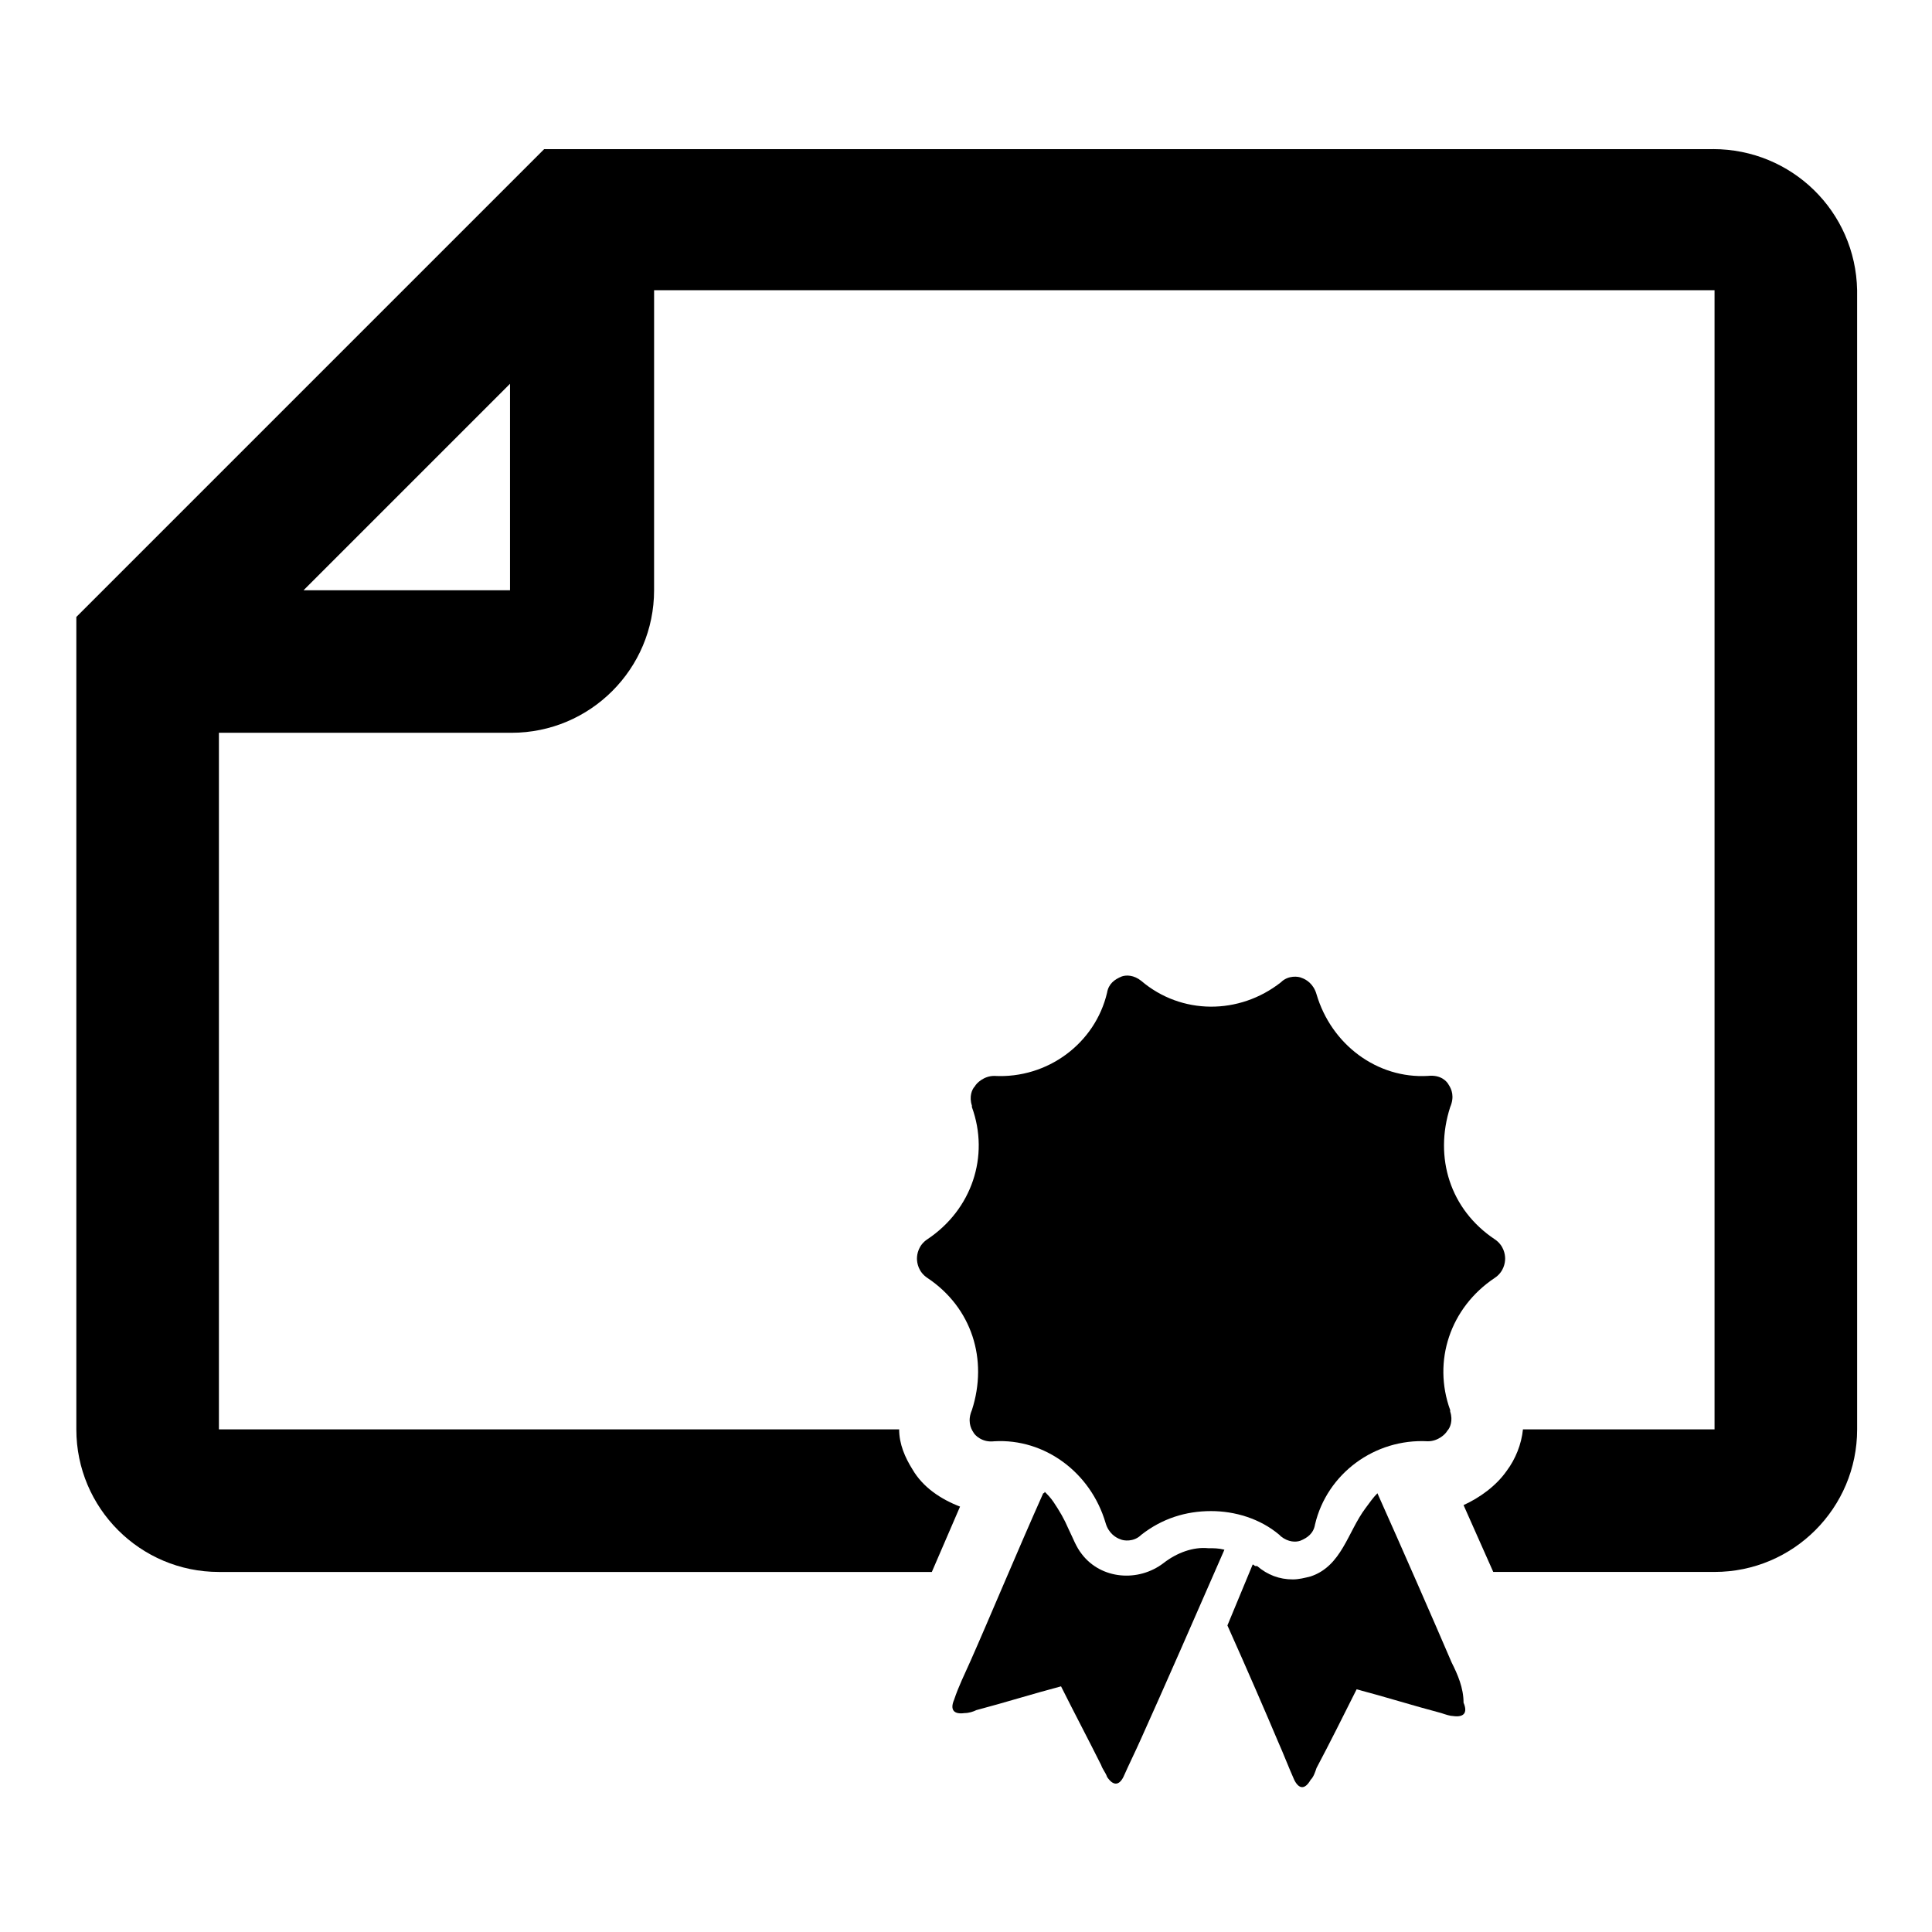
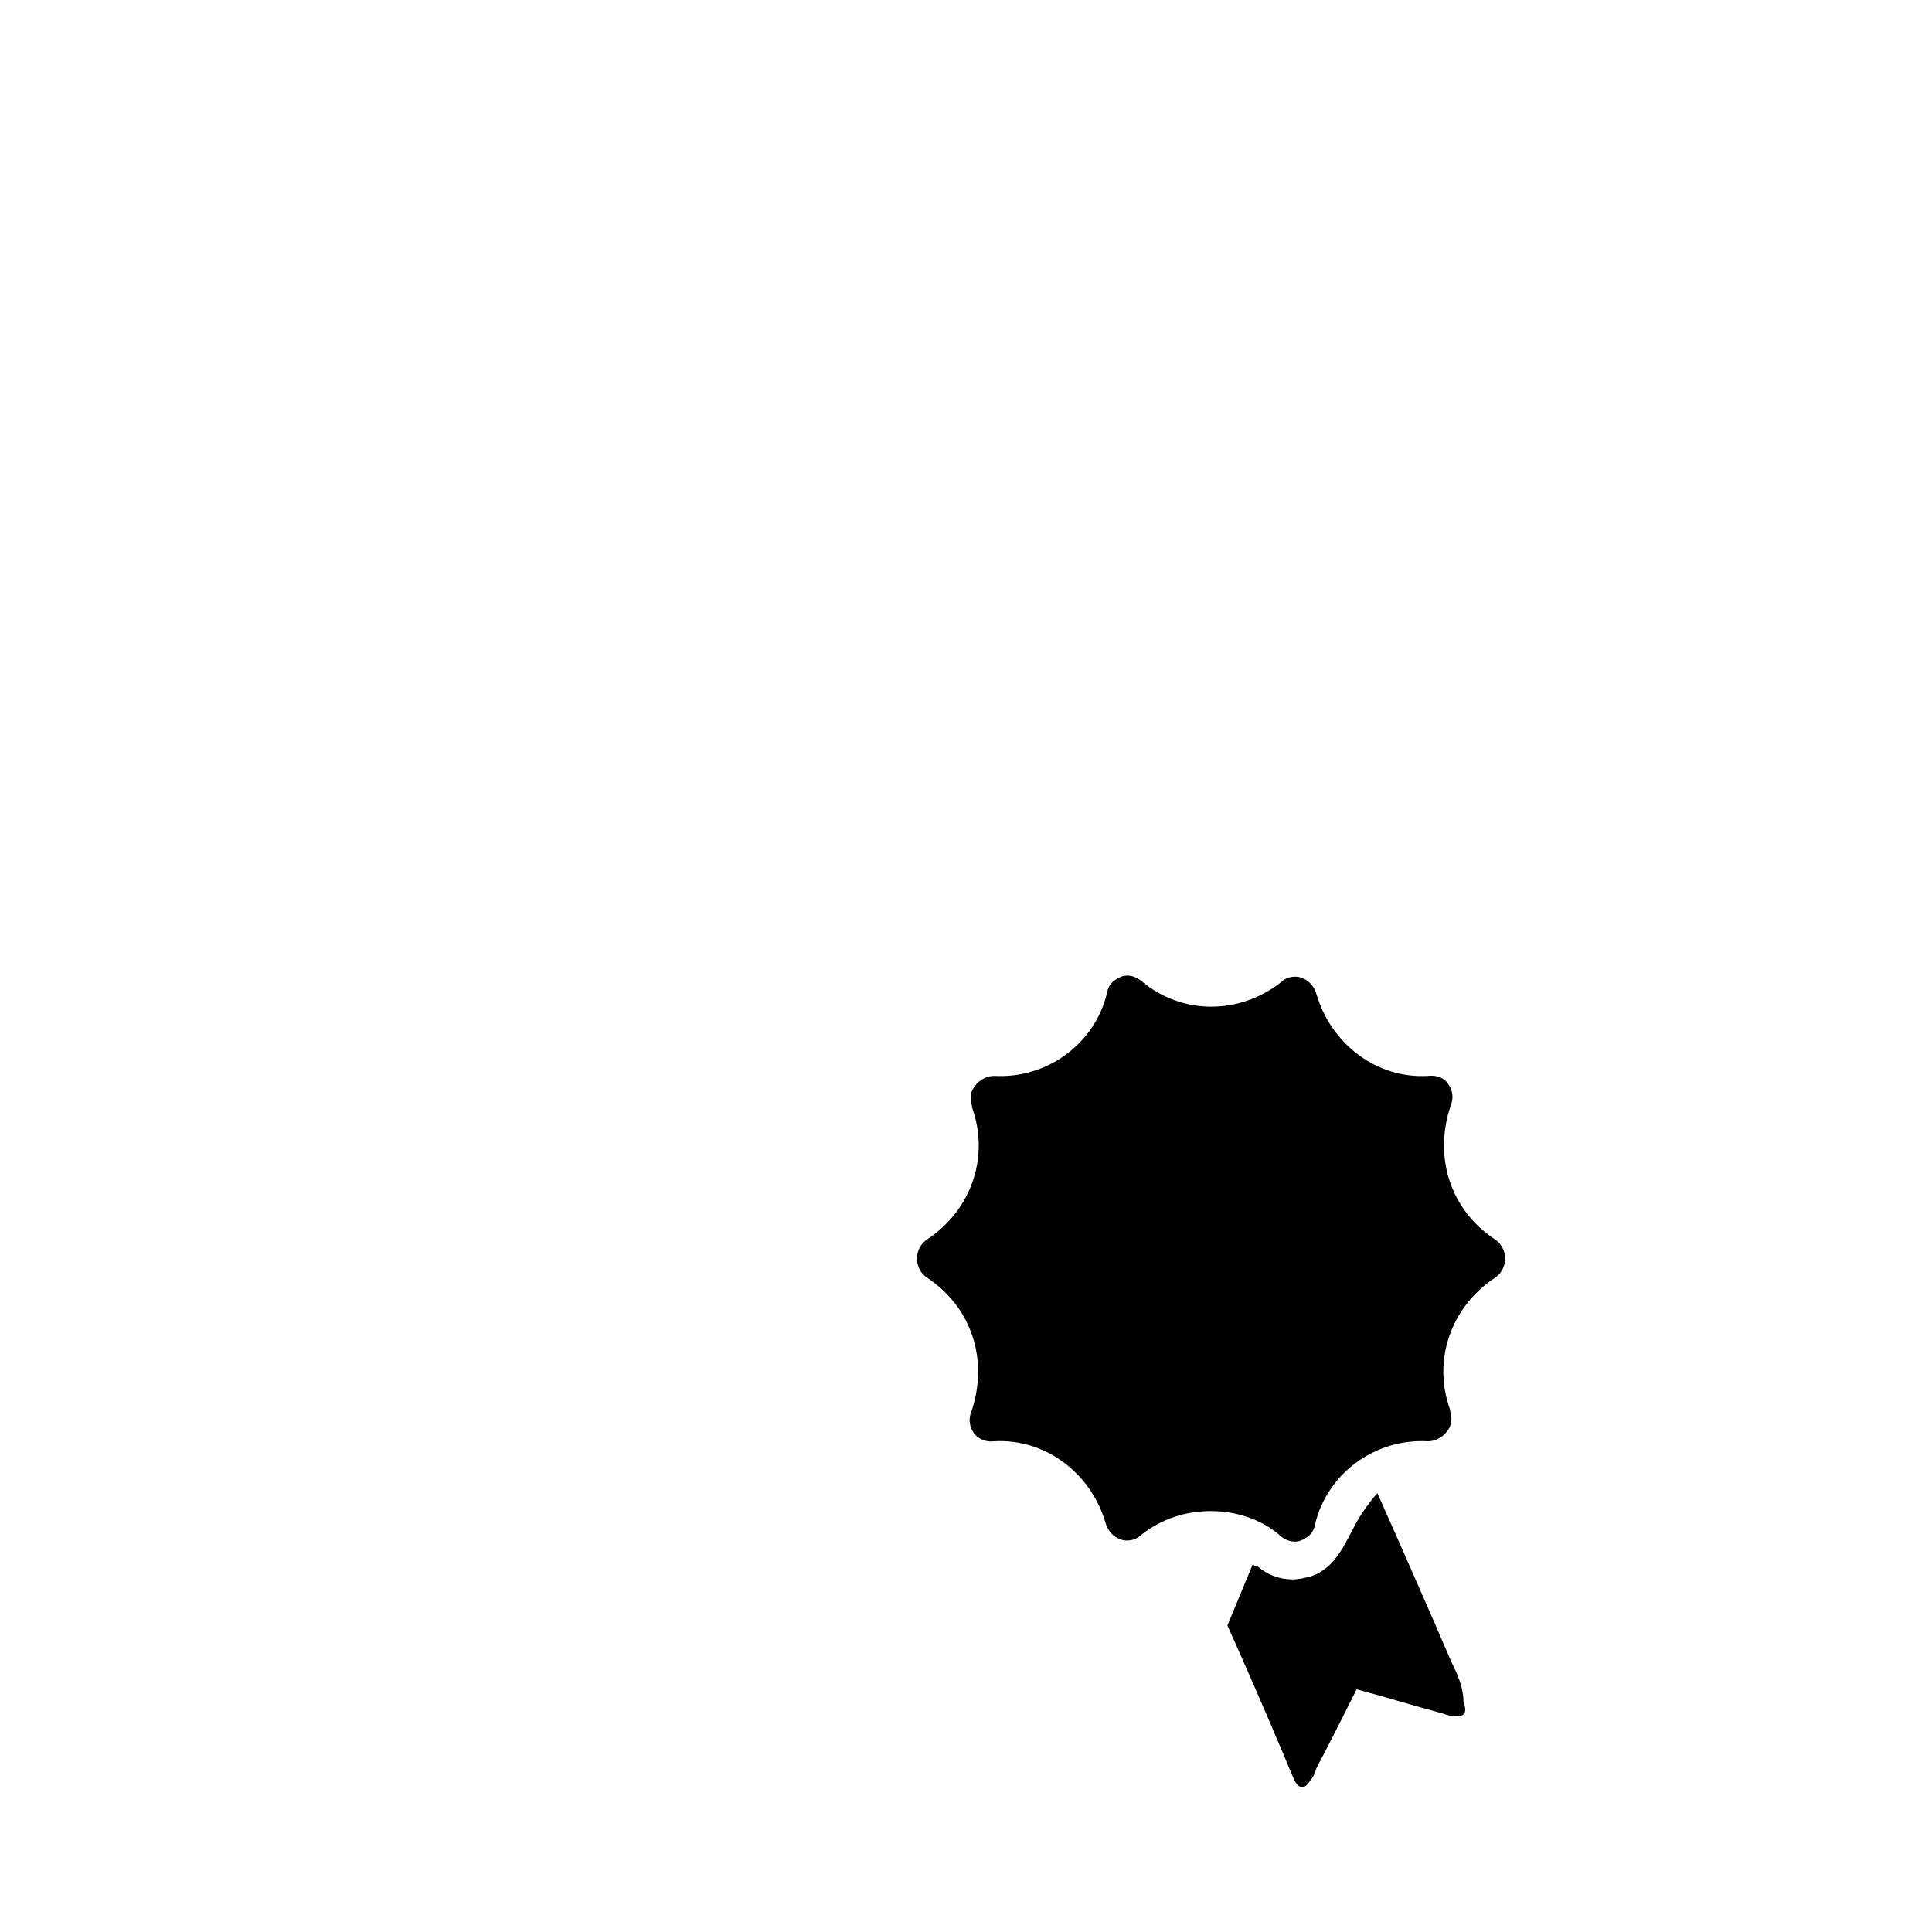
<svg xmlns="http://www.w3.org/2000/svg" fill="#000000" width="800px" height="800px" version="1.1" viewBox="144 144 512 512">
  <g>
-     <path d="m597.98 183.52h-309.77l-123.98 123.98v215.3c0 20.859 16.926 37.785 37.785 37.785h188.93l7.477-17.32c-5.117-1.969-9.84-5.117-12.594-9.84-1.969-3.148-3.543-6.691-3.543-10.629h-180.27v-184.6h77.539c20.859 0 37.785-16.926 37.785-37.785l0.004-79.508h281.03v301.89h-50.773c-0.395 3.938-1.969 7.871-4.328 11.02-2.754 3.938-7.086 7.086-11.414 9.055l7.871 17.711h58.648c20.859 0 37.785-16.926 37.785-37.785l-0.004-301.89c-0.395-20.859-17.32-37.391-38.18-37.391zm-318.43 116.9h-55.102l54.711-54.711v54.711z" />
    <path d="m401.96 523.59c0.395 0.789 2.363 2.754 5.512 2.363 13.383-0.789 25.586 8.266 29.52 21.648 0.789 2.754 2.754 3.938 3.938 4.328 0.789 0.395 3.543 0.789 5.512-1.18 5.512-4.328 11.809-6.297 18.5-6.297 6.297 0 12.988 1.969 18.105 6.297l0.395 0.395c1.969 1.574 3.938 1.574 5.117 1.18 1.969-0.789 3.543-1.969 3.938-4.328 3.148-13.383 15.742-22.828 29.914-22.043 2.754 0 4.723-1.969 5.117-2.754 0.789-0.789 1.574-2.754 0.789-5.117v-0.395c-4.723-12.988 0-27.16 11.809-35.031 2.363-1.574 2.754-3.938 2.754-5.117 0-1.18-0.395-3.543-2.754-5.117-11.809-7.871-16.137-21.648-11.809-35.031 1.18-2.754 0.395-4.723-0.395-5.902-0.395-0.789-1.969-2.754-5.512-2.363-13.383 0.789-25.586-8.266-29.52-21.648-0.789-2.754-2.754-3.938-3.938-4.328-0.789-0.395-3.543-0.789-5.512 1.18-11.02 8.66-26.371 8.66-37-0.395-1.969-1.574-3.938-1.574-5.117-1.18-1.969 0.789-3.543 1.969-3.938 4.328-3.148 13.383-15.742 22.828-29.914 22.043-2.754 0-4.723 1.969-5.117 2.754-0.789 0.789-1.574 2.754-0.789 5.117v0.395c4.723 12.988 0 27.16-11.809 35.031-2.363 1.574-2.754 3.938-2.754 5.117 0 1.18 0.395 3.543 2.754 5.117 11.809 7.871 16.137 21.648 11.809 35.031-1.18 2.754-0.391 4.723 0.395 5.902z" />
-     <path d="m452.35 558.23c-6.691 5.117-16.531 4.328-21.648-2.363-1.574-1.969-2.363-4.328-3.543-6.691-1.18-2.754-2.363-4.723-3.938-7.086-0.789-1.18-1.574-1.969-2.363-2.754 0 0 0 0.395-0.395 0.395-6.691 14.957-14.562 33.852-19.285 44.477-1.574 3.543-3.148 6.691-4.328 10.234-1.18 2.754 0 3.938 2.754 3.543 1.18 0 2.363-0.395 3.148-0.789 7.477-1.969 14.957-4.328 22.434-6.297 3.543 7.086 7.086 13.777 10.629 20.859 0.395 1.18 1.18 1.969 1.574 3.148 1.574 2.363 3.148 2.363 4.328 0 1.574-3.543 3.148-6.691 4.723-10.234 5.512-12.203 15.352-34.637 22.043-49.988-1.574-0.395-2.754-0.395-4.328-0.395-3.934-0.387-8.262 1.188-11.805 3.941z" />
    <path d="m528.71 584.6c-4.723-11.02-12.988-29.914-19.68-44.871-1.18 1.18-1.969 2.363-3.148 3.938-4.723 6.297-6.297 15.352-14.562 18.105-1.574 0.395-3.148 0.789-4.723 0.789-3.543 0-6.691-1.18-9.445-3.543h-0.395c-0.395 0-0.395-0.395-0.789-0.395l-6.691 16.137c5.117 11.414 10.234 23.223 13.383 30.699 1.574 3.543 2.754 6.691 4.328 10.234 1.18 2.363 2.754 2.754 4.328 0 0.789-0.789 1.18-1.969 1.574-3.148 3.543-6.691 7.086-13.777 10.629-20.859 7.477 1.969 14.957 4.328 22.434 6.297 1.18 0.395 2.363 0.789 3.148 0.789 2.754 0.395 3.938-0.789 2.754-3.543 0.004-3.938-1.57-7.481-3.144-10.629z" />
  </g>
</svg>